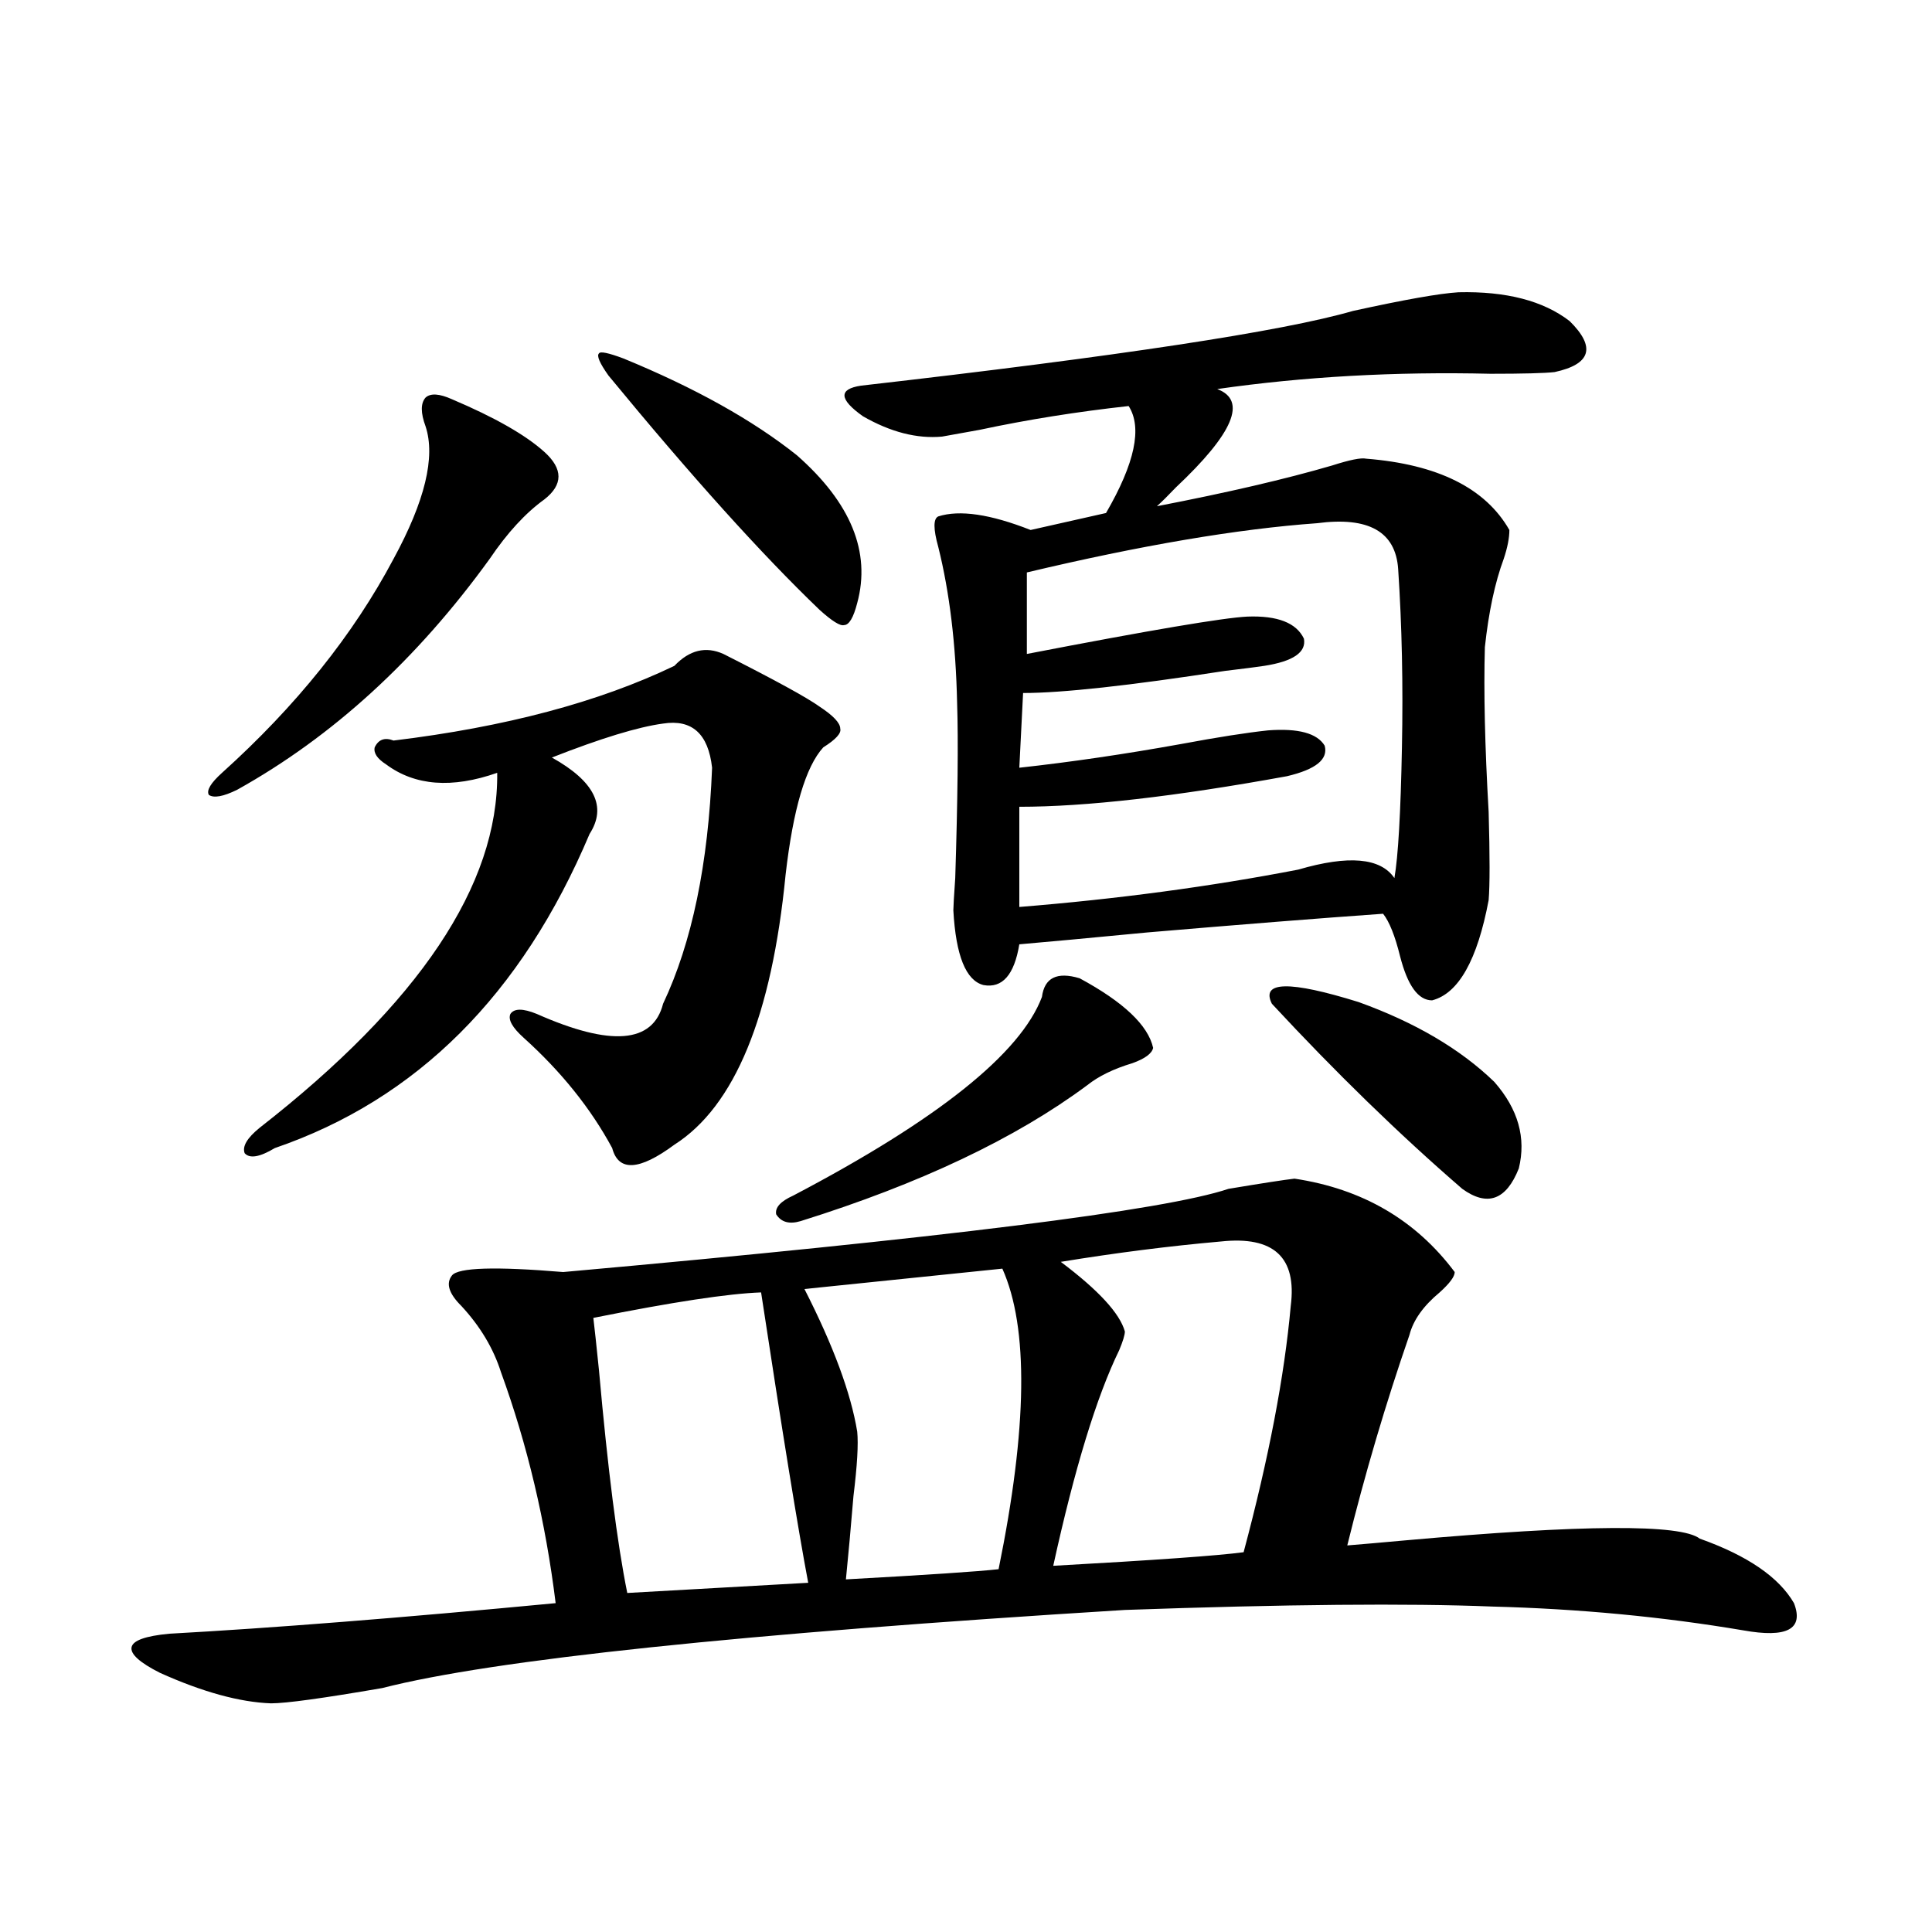
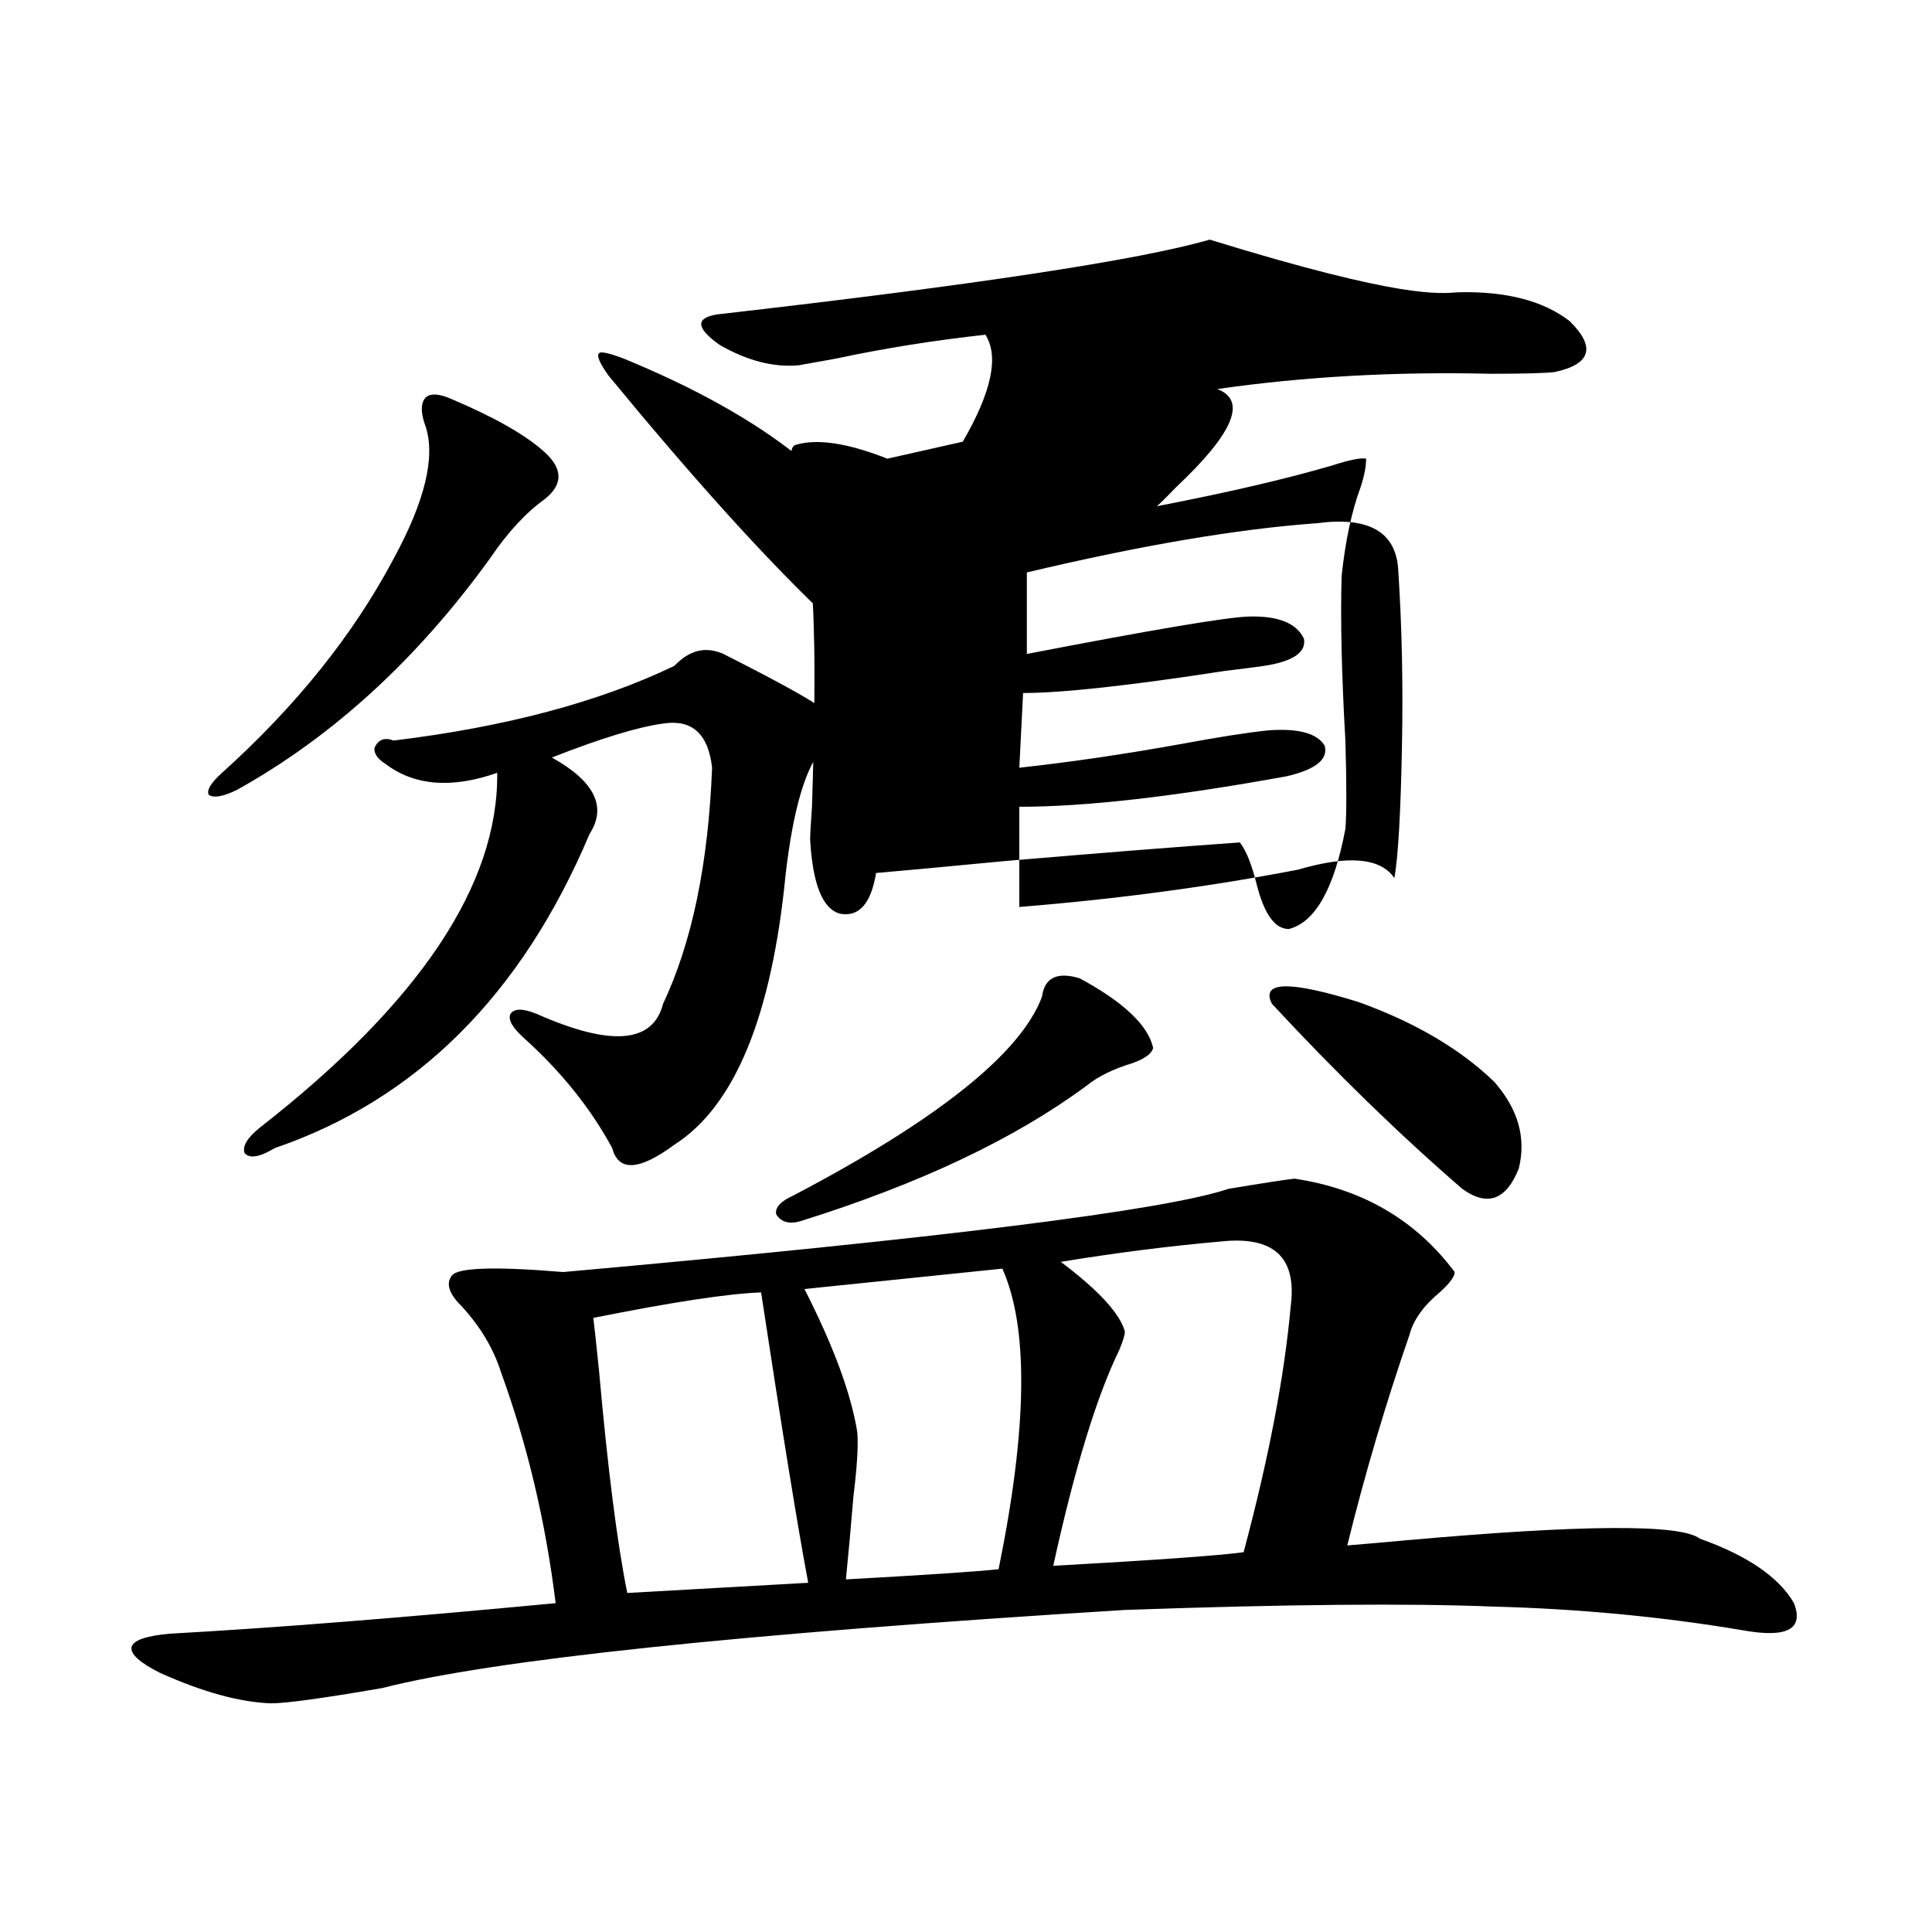
<svg xmlns="http://www.w3.org/2000/svg" version="1.1" id="图层_1" x="0px" y="0px" width="1000px" height="1000px" viewBox="0 0 1000 1000" enable-background="new 0 0 1000 1000" xml:space="preserve">
-   <path d="M670.032,610.066c35.121,5.273,62.758,21.396,82.925,48.34c0,2.349-2.606,5.864-7.805,10.547  c-8.46,7.031-13.658,14.364-15.609,21.973c-12.362,35.747-23.094,72.07-32.194,108.984c7.149-0.577,17.226-1.456,30.243-2.637  c91.705-8.198,142.436-8.487,152.191-0.879c24.71,8.789,40.975,19.927,48.779,33.398c5.198,13.472-3.582,18.155-26.341,14.063  c-41.63-7.031-84.876-11.138-129.753-12.305c-43.581-1.758-106.994-1.181-190.239,1.758  c-199.02,12.305-327.156,25.776-384.381,40.43c-30.578,5.273-49.755,7.91-57.56,7.91c-16.265-0.591-35.456-5.864-57.56-15.82  c-10.411-5.273-15.289-9.668-14.634-13.184c0.641-3.516,7.149-5.864,19.512-7.031c53.322-2.938,119.997-8.212,199.995-15.82  c-5.213-42.188-14.634-82.026-28.292-119.531c-3.902-12.305-10.731-23.73-20.487-34.277c-6.509-6.44-8.14-11.714-4.878-15.82  c3.247-4.093,22.438-4.683,57.56-1.758c196.413-17.578,311.212-31.929,344.382-43.066  C653.447,612.415,664.819,610.657,670.032,610.066z M233.945,206.648c22.104,9.38,38.048,18.457,47.804,27.246  s9.756,17.001,0,24.609c-9.756,7.031-19.191,17.29-28.292,30.762c-37.728,52.157-81.309,91.997-130.729,119.531  c-7.164,3.516-12.042,4.395-14.634,2.637c-1.311-2.335,0.976-6.152,6.829-11.426c38.368-34.565,67.956-71.479,88.778-110.742  c16.25-29.883,21.783-52.734,16.585-68.555c-2.606-7.031-2.606-12.003,0-14.941C222.879,203.435,227.437,203.724,233.945,206.648z   M374.43,338.484c26.661,13.485,43.246,22.563,49.755,27.246c7.149,4.696,10.731,8.501,10.731,11.426  c0.641,2.349-2.286,5.575-8.78,9.668c-9.115,9.97-15.609,31.942-19.512,65.918c-7.164,73.251-26.341,119.833-57.56,139.746  c-18.216,13.485-28.947,14.063-32.194,1.758c-11.066-20.503-26.341-39.551-45.853-57.129c-5.854-5.273-8.14-9.366-6.829-12.305  c1.951-2.925,6.494-2.925,13.658,0c38.368,17.001,60.151,15.243,65.364-5.273c14.954-31.641,23.414-72.358,25.365-122.168  c-1.951-17.578-10.411-25.187-25.365-22.852c-13.018,1.758-32.194,7.622-57.56,17.578c22.104,12.305,28.612,25.488,19.512,39.551  c-35.121,83.208-89.434,137.411-162.923,162.598c-7.805,4.696-13.018,5.575-15.609,2.637c-1.311-3.516,1.296-7.91,7.805-13.184  C217.025,519.251,258,458.016,257.359,400.008c-23.414,8.212-42.605,6.743-57.56-4.395c-4.558-2.925-6.509-5.851-5.854-8.789  c1.951-4.093,5.198-5.273,9.756-3.516c57.88-7.031,106.339-19.913,145.362-38.672C356.869,336.438,365.314,334.392,374.43,338.484z   M393.941,668.953c-16.92,0.591-45.853,4.985-86.827,13.184c0.641,5.273,1.616,14.364,2.927,27.246  c4.543,50.977,9.421,89.36,14.634,115.137l93.656-5.273C413.118,791.712,404.993,741.614,393.941,668.953z M322.724,185.555  c37.072,15.243,66.98,31.942,89.754,50.098c27.957,24.609,38.368,50.098,31.219,76.465c-1.951,7.622-4.237,11.426-6.829,11.426  c-1.951,0.591-6.188-2.046-12.683-7.91c-29.923-28.702-66.34-69.132-109.266-121.289c-4.558-6.44-6.188-10.245-4.878-11.426  C310.682,181.751,314.919,182.63,322.724,185.555z M558.815,506.355c22.759,12.305,35.441,24.321,38.048,36.035  c-0.655,2.938-4.237,5.575-10.731,7.91c-9.756,2.938-17.561,6.743-23.414,11.426c-37.072,27.548-86.507,50.977-148.289,70.313  c-5.854,1.758-10.091,0.591-12.683-3.516c-0.655-3.516,2.271-6.729,8.78-9.668c74.785-39.249,117.711-73.526,128.777-102.832  C540.6,506.067,547.108,502.84,558.815,506.355z M518.816,656.648L416.38,667.195c14.954,29.306,24.055,53.915,27.316,73.828  c0.641,6.454,0,17.578-1.951,33.398c-1.311,15.82-2.606,30.185-3.902,43.066c42.271-2.335,68.611-4.093,79.022-5.273  C531.819,738.978,532.475,687.122,518.816,656.648z M754.908,151.277c24.71-0.577,43.901,4.395,57.56,14.941  c13.658,13.485,11.052,22.274-7.805,26.367c-5.213,0.591-16.265,0.879-33.17,0.879c-49.435-1.167-96.583,1.47-141.46,7.91  c15.609,5.864,8.445,22.852-21.463,50.977c-3.902,4.106-7.164,7.333-9.756,9.668c36.417-7.031,66.66-14.063,90.729-21.094  c9.101-2.925,14.954-4.093,17.561-3.516c37.072,2.938,61.782,15.243,74.145,36.914c0,4.106-0.976,9.091-2.927,14.941  c-4.558,12.305-7.805,27.548-9.756,45.703c-0.655,22.852,0,51.278,1.951,85.254c0.641,22.852,0.641,38.095,0,45.703  c-5.854,31.063-15.609,48.34-29.268,51.855c-7.164,0-12.683-7.608-16.585-22.852c-2.606-10.547-5.533-17.866-8.78-21.973  c-33.17,2.349-73.824,5.575-121.948,9.668c-30.578,2.938-52.682,4.985-66.34,6.152c-2.606,15.82-8.78,22.852-18.536,21.094  c-9.115-2.335-14.313-15.229-15.609-38.672c0-1.758,0.32-7.319,0.976-16.699c1.296-41.007,1.616-71.191,0.976-90.527  c-0.655-30.46-3.902-57.417-9.756-80.859c-2.606-9.366-2.606-14.64,0-15.82c11.052-3.516,26.981-1.167,47.804,7.031l39.023-8.789  c14.954-25.776,18.856-44.233,11.707-55.371c-26.676,2.938-52.361,7.031-77.071,12.305c-9.756,1.758-16.265,2.938-19.512,3.516  c-13.018,1.181-26.676-2.335-40.975-10.547c-12.362-8.789-12.683-14.063-0.976-15.82c133.32-15.229,218.196-28.125,254.628-38.672  C726.937,155.095,745.152,151.868,754.908,151.277z M681.739,270.809c-40.975,2.938-91.064,11.426-150.24,25.488v42.188  c63.733-12.305,101.781-18.745,114.144-19.336c15.609-0.577,25.365,3.228,29.268,11.426c1.296,7.031-5.533,11.728-20.487,14.063  c-3.902,0.591-10.731,1.47-20.487,2.637c-49.435,7.622-84.235,11.426-104.388,11.426l-1.951,38.672  c26.661-2.925,54.633-7.031,83.9-12.305c18.856-3.516,33.811-5.851,44.877-7.031c15.609-1.167,25.365,1.47,29.268,7.91  c1.951,7.031-4.558,12.305-19.512,15.82c-57.895,10.547-104.067,15.82-138.533,15.82v51.855  c50.73-4.093,98.854-10.547,144.387-19.336c26.006-7.608,42.591-6.152,49.755,4.395c1.951-11.124,3.247-33.687,3.902-67.676  c0.641-32.218,0-62.979-1.951-92.285C722.379,275.203,708.4,267.293,681.739,270.809z M631.984,642.586  c-26.676,2.349-54.313,5.864-82.925,10.547c19.512,14.653,30.563,26.669,33.17,36.035c0,1.758-0.976,4.985-2.927,9.668  c-11.707,24.032-23.094,61.235-34.146,111.621c52.682-2.925,85.517-5.273,98.534-7.031c13.003-48.628,21.128-91.104,24.39-127.441  C671.328,650.798,659.301,639.661,631.984,642.586z M658.325,519.539c-5.854-11.714,9.101-12.003,44.877-0.879  c29.268,10.547,52.682,24.321,70.242,41.309c12.348,14.063,16.585,29.004,12.683,44.824c-6.509,16.411-16.265,19.927-29.268,10.547  C724.33,587.215,691.495,555.286,658.325,519.539z" />
+   <path d="M670.032,610.066c35.121,5.273,62.758,21.396,82.925,48.34c0,2.349-2.606,5.864-7.805,10.547  c-8.46,7.031-13.658,14.364-15.609,21.973c-12.362,35.747-23.094,72.07-32.194,108.984c7.149-0.577,17.226-1.456,30.243-2.637  c91.705-8.198,142.436-8.487,152.191-0.879c24.71,8.789,40.975,19.927,48.779,33.398c5.198,13.472-3.582,18.155-26.341,14.063  c-41.63-7.031-84.876-11.138-129.753-12.305c-43.581-1.758-106.994-1.181-190.239,1.758  c-199.02,12.305-327.156,25.776-384.381,40.43c-30.578,5.273-49.755,7.91-57.56,7.91c-16.265-0.591-35.456-5.864-57.56-15.82  c-10.411-5.273-15.289-9.668-14.634-13.184c0.641-3.516,7.149-5.864,19.512-7.031c53.322-2.938,119.997-8.212,199.995-15.82  c-5.213-42.188-14.634-82.026-28.292-119.531c-3.902-12.305-10.731-23.73-20.487-34.277c-6.509-6.44-8.14-11.714-4.878-15.82  c3.247-4.093,22.438-4.683,57.56-1.758c196.413-17.578,311.212-31.929,344.382-43.066  C653.447,612.415,664.819,610.657,670.032,610.066z M233.945,206.648c22.104,9.38,38.048,18.457,47.804,27.246  s9.756,17.001,0,24.609c-9.756,7.031-19.191,17.29-28.292,30.762c-37.728,52.157-81.309,91.997-130.729,119.531  c-7.164,3.516-12.042,4.395-14.634,2.637c-1.311-2.335,0.976-6.152,6.829-11.426c38.368-34.565,67.956-71.479,88.778-110.742  c16.25-29.883,21.783-52.734,16.585-68.555c-2.606-7.031-2.606-12.003,0-14.941C222.879,203.435,227.437,203.724,233.945,206.648z   M374.43,338.484c26.661,13.485,43.246,22.563,49.755,27.246c7.149,4.696,10.731,8.501,10.731,11.426  c0.641,2.349-2.286,5.575-8.78,9.668c-9.115,9.97-15.609,31.942-19.512,65.918c-7.164,73.251-26.341,119.833-57.56,139.746  c-18.216,13.485-28.947,14.063-32.194,1.758c-11.066-20.503-26.341-39.551-45.853-57.129c-5.854-5.273-8.14-9.366-6.829-12.305  c1.951-2.925,6.494-2.925,13.658,0c38.368,17.001,60.151,15.243,65.364-5.273c14.954-31.641,23.414-72.358,25.365-122.168  c-1.951-17.578-10.411-25.187-25.365-22.852c-13.018,1.758-32.194,7.622-57.56,17.578c22.104,12.305,28.612,25.488,19.512,39.551  c-35.121,83.208-89.434,137.411-162.923,162.598c-7.805,4.696-13.018,5.575-15.609,2.637c-1.311-3.516,1.296-7.91,7.805-13.184  C217.025,519.251,258,458.016,257.359,400.008c-23.414,8.212-42.605,6.743-57.56-4.395c-4.558-2.925-6.509-5.851-5.854-8.789  c1.951-4.093,5.198-5.273,9.756-3.516c57.88-7.031,106.339-19.913,145.362-38.672C356.869,336.438,365.314,334.392,374.43,338.484z   M393.941,668.953c-16.92,0.591-45.853,4.985-86.827,13.184c0.641,5.273,1.616,14.364,2.927,27.246  c4.543,50.977,9.421,89.36,14.634,115.137l93.656-5.273C413.118,791.712,404.993,741.614,393.941,668.953z M322.724,185.555  c37.072,15.243,66.98,31.942,89.754,50.098c27.957,24.609,38.368,50.098,31.219,76.465c-1.951,7.622-4.237,11.426-6.829,11.426  c-1.951,0.591-6.188-2.046-12.683-7.91c-29.923-28.702-66.34-69.132-109.266-121.289c-4.558-6.44-6.188-10.245-4.878-11.426  C310.682,181.751,314.919,182.63,322.724,185.555z M558.815,506.355c22.759,12.305,35.441,24.321,38.048,36.035  c-0.655,2.938-4.237,5.575-10.731,7.91c-9.756,2.938-17.561,6.743-23.414,11.426c-37.072,27.548-86.507,50.977-148.289,70.313  c-5.854,1.758-10.091,0.591-12.683-3.516c-0.655-3.516,2.271-6.729,8.78-9.668c74.785-39.249,117.711-73.526,128.777-102.832  C540.6,506.067,547.108,502.84,558.815,506.355z M518.816,656.648L416.38,667.195c14.954,29.306,24.055,53.915,27.316,73.828  c0.641,6.454,0,17.578-1.951,33.398c-1.311,15.82-2.606,30.185-3.902,43.066c42.271-2.335,68.611-4.093,79.022-5.273  C531.819,738.978,532.475,687.122,518.816,656.648z M754.908,151.277c24.71-0.577,43.901,4.395,57.56,14.941  c13.658,13.485,11.052,22.274-7.805,26.367c-5.213,0.591-16.265,0.879-33.17,0.879c-49.435-1.167-96.583,1.47-141.46,7.91  c15.609,5.864,8.445,22.852-21.463,50.977c-3.902,4.106-7.164,7.333-9.756,9.668c36.417-7.031,66.66-14.063,90.729-21.094  c9.101-2.925,14.954-4.093,17.561-3.516c0,4.106-0.976,9.091-2.927,14.941  c-4.558,12.305-7.805,27.548-9.756,45.703c-0.655,22.852,0,51.278,1.951,85.254c0.641,22.852,0.641,38.095,0,45.703  c-5.854,31.063-15.609,48.34-29.268,51.855c-7.164,0-12.683-7.608-16.585-22.852c-2.606-10.547-5.533-17.866-8.78-21.973  c-33.17,2.349-73.824,5.575-121.948,9.668c-30.578,2.938-52.682,4.985-66.34,6.152c-2.606,15.82-8.78,22.852-18.536,21.094  c-9.115-2.335-14.313-15.229-15.609-38.672c0-1.758,0.32-7.319,0.976-16.699c1.296-41.007,1.616-71.191,0.976-90.527  c-0.655-30.46-3.902-57.417-9.756-80.859c-2.606-9.366-2.606-14.64,0-15.82c11.052-3.516,26.981-1.167,47.804,7.031l39.023-8.789  c14.954-25.776,18.856-44.233,11.707-55.371c-26.676,2.938-52.361,7.031-77.071,12.305c-9.756,1.758-16.265,2.938-19.512,3.516  c-13.018,1.181-26.676-2.335-40.975-10.547c-12.362-8.789-12.683-14.063-0.976-15.82c133.32-15.229,218.196-28.125,254.628-38.672  C726.937,155.095,745.152,151.868,754.908,151.277z M681.739,270.809c-40.975,2.938-91.064,11.426-150.24,25.488v42.188  c63.733-12.305,101.781-18.745,114.144-19.336c15.609-0.577,25.365,3.228,29.268,11.426c1.296,7.031-5.533,11.728-20.487,14.063  c-3.902,0.591-10.731,1.47-20.487,2.637c-49.435,7.622-84.235,11.426-104.388,11.426l-1.951,38.672  c26.661-2.925,54.633-7.031,83.9-12.305c18.856-3.516,33.811-5.851,44.877-7.031c15.609-1.167,25.365,1.47,29.268,7.91  c1.951,7.031-4.558,12.305-19.512,15.82c-57.895,10.547-104.067,15.82-138.533,15.82v51.855  c50.73-4.093,98.854-10.547,144.387-19.336c26.006-7.608,42.591-6.152,49.755,4.395c1.951-11.124,3.247-33.687,3.902-67.676  c0.641-32.218,0-62.979-1.951-92.285C722.379,275.203,708.4,267.293,681.739,270.809z M631.984,642.586  c-26.676,2.349-54.313,5.864-82.925,10.547c19.512,14.653,30.563,26.669,33.17,36.035c0,1.758-0.976,4.985-2.927,9.668  c-11.707,24.032-23.094,61.235-34.146,111.621c52.682-2.925,85.517-5.273,98.534-7.031c13.003-48.628,21.128-91.104,24.39-127.441  C671.328,650.798,659.301,639.661,631.984,642.586z M658.325,519.539c-5.854-11.714,9.101-12.003,44.877-0.879  c29.268,10.547,52.682,24.321,70.242,41.309c12.348,14.063,16.585,29.004,12.683,44.824c-6.509,16.411-16.265,19.927-29.268,10.547  C724.33,587.215,691.495,555.286,658.325,519.539z" />
</svg>